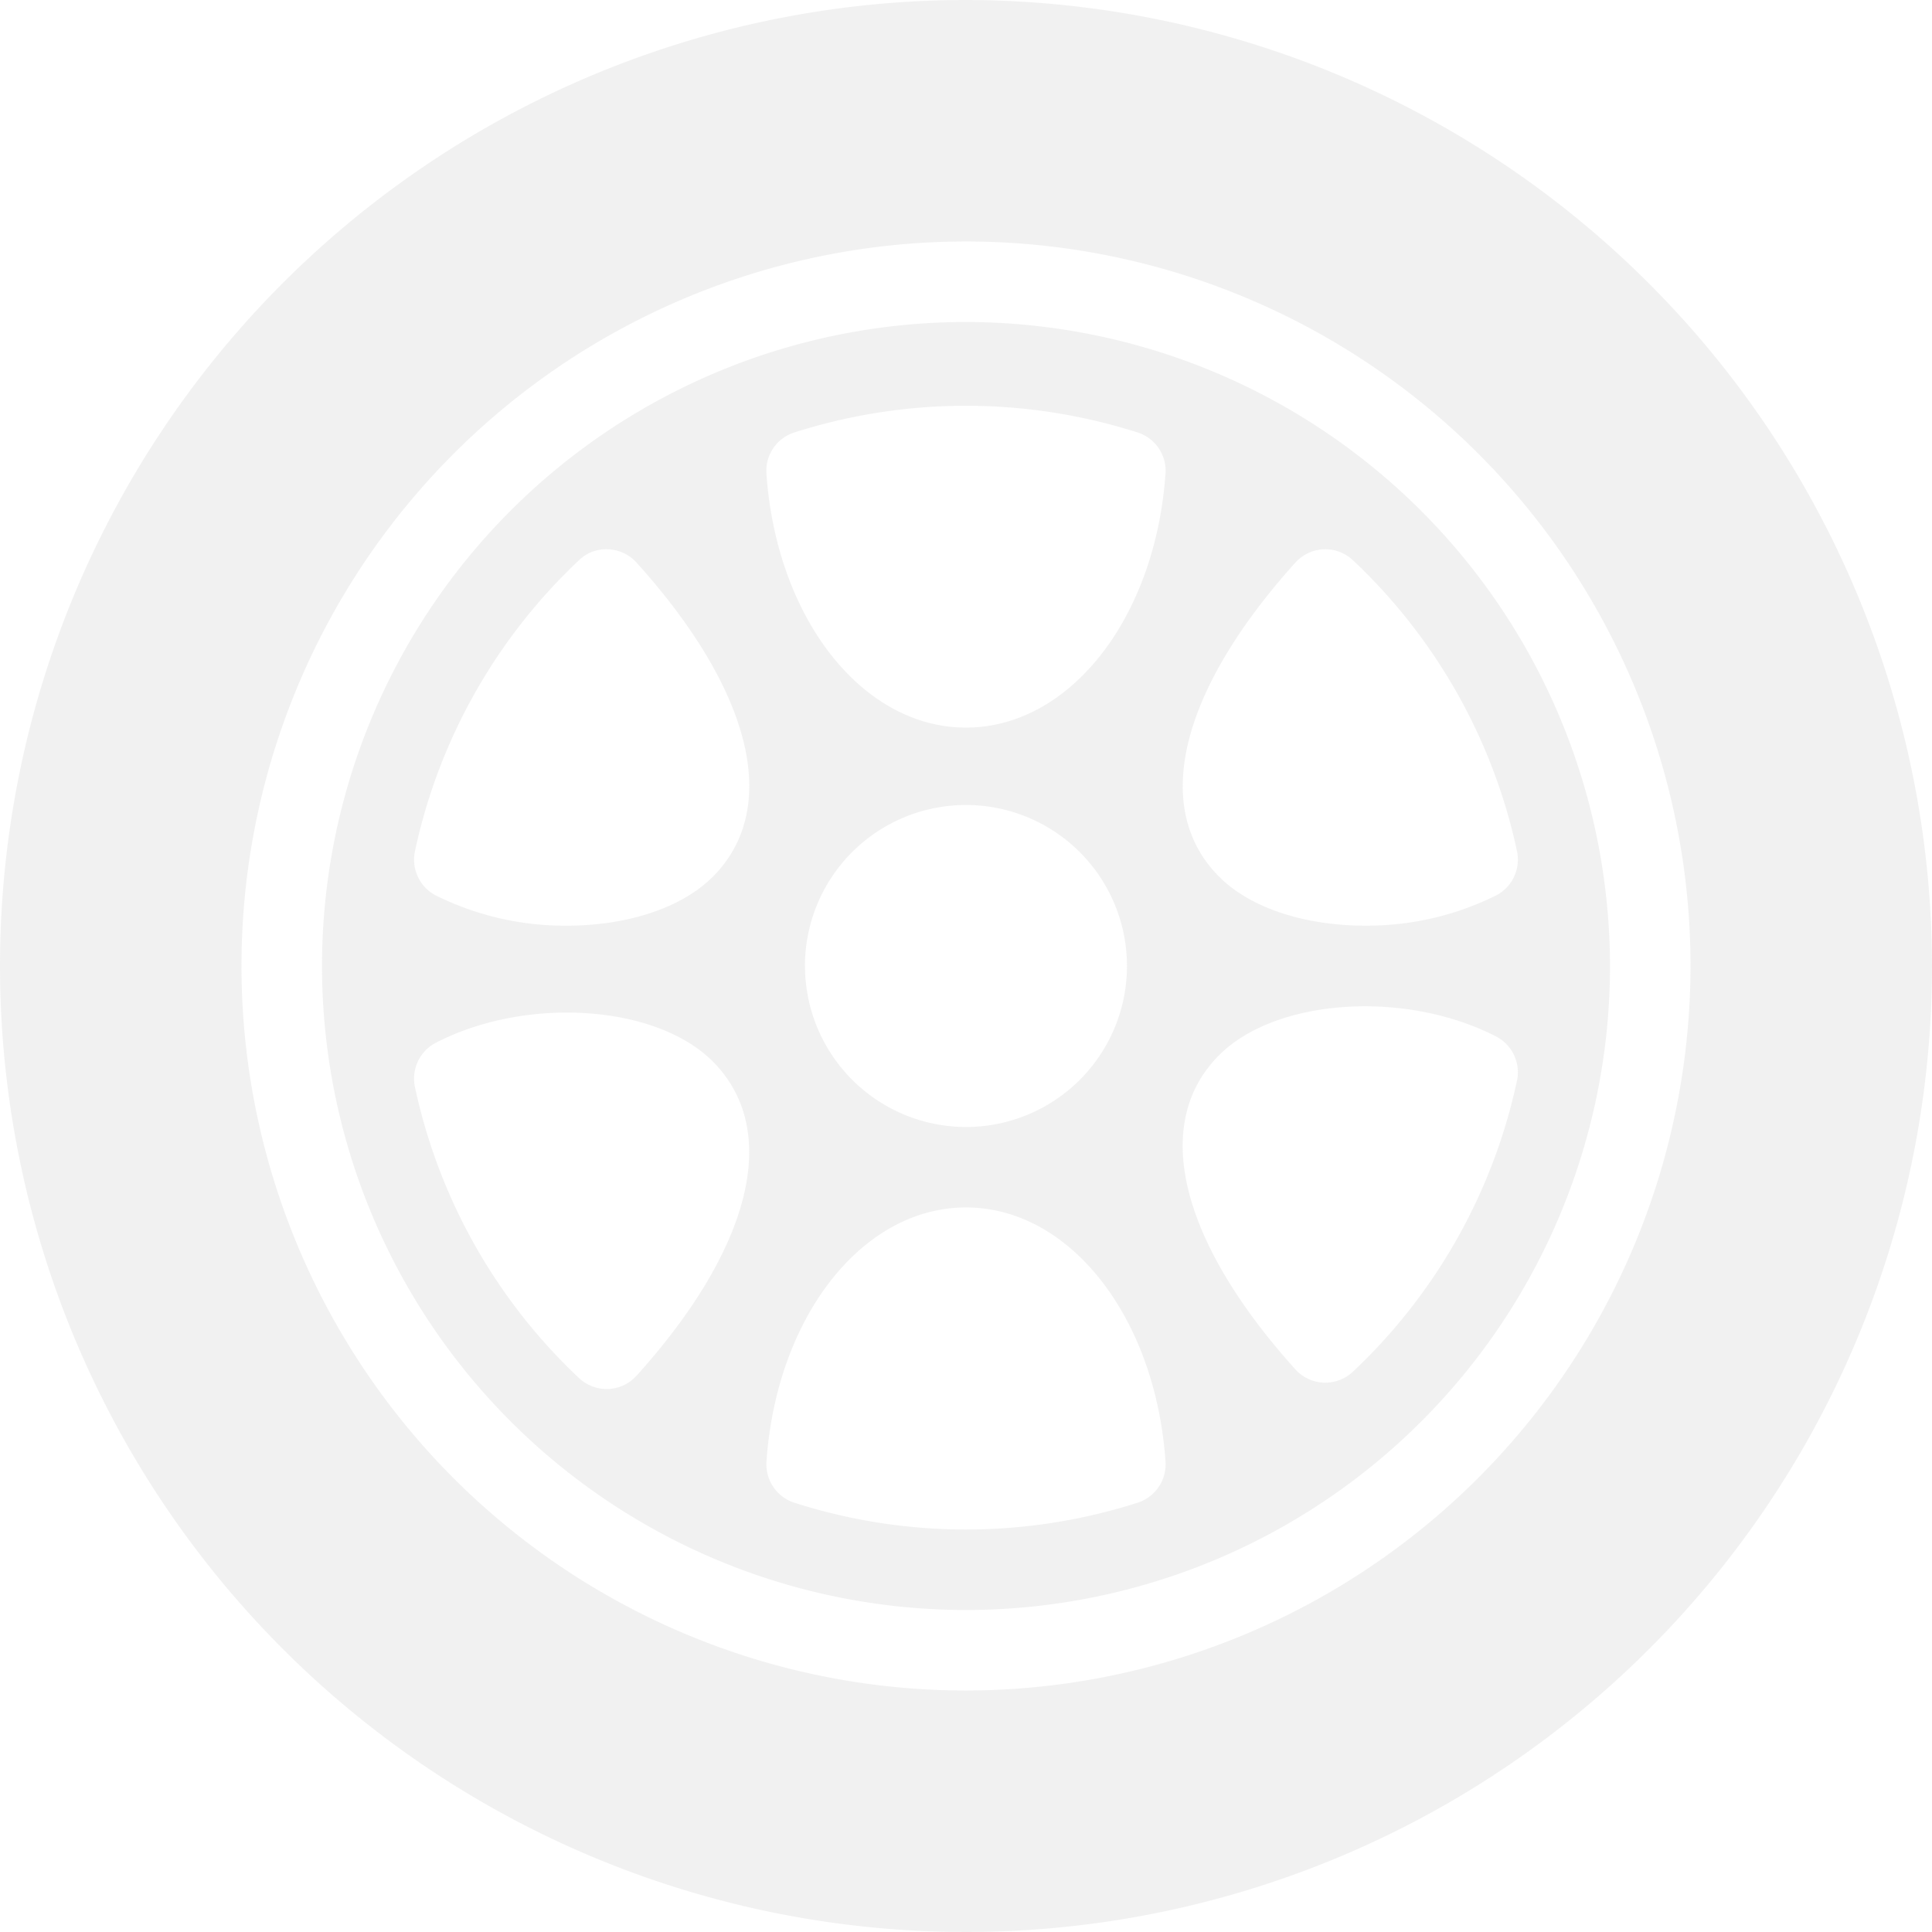
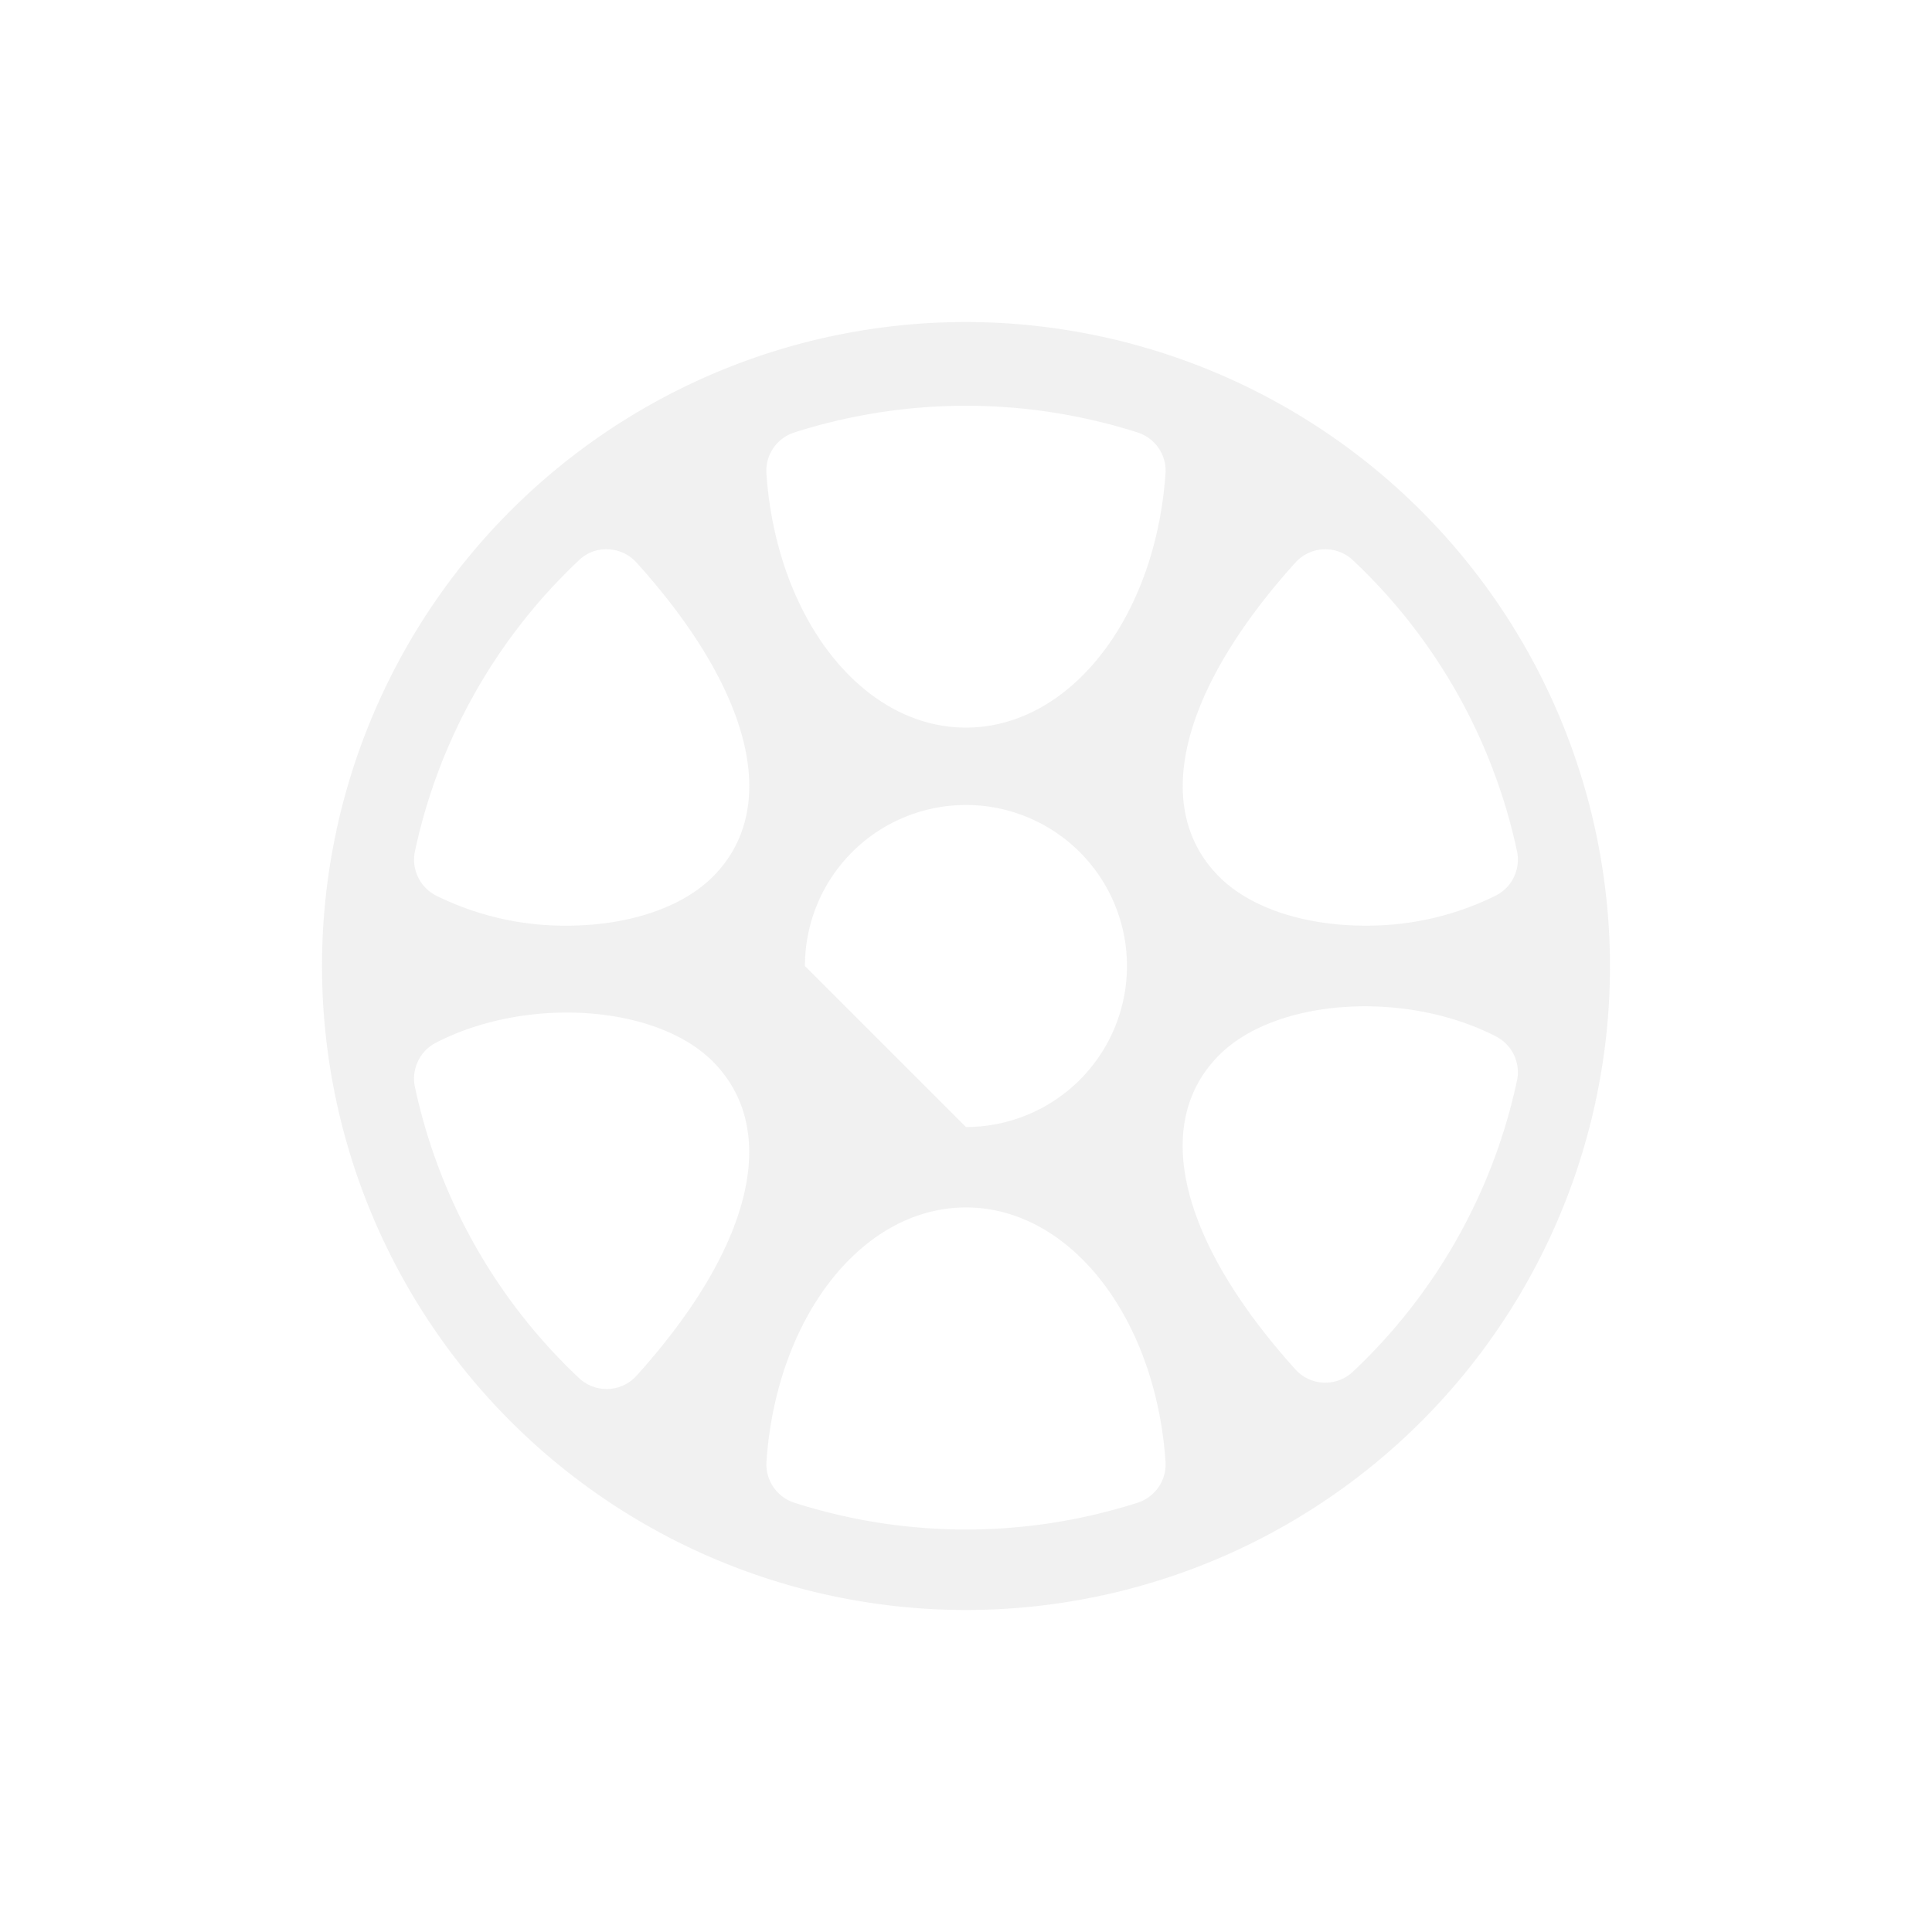
<svg xmlns="http://www.w3.org/2000/svg" width="160.5" height="160.5" viewBox="0 0 160.5 160.5">
  <g id="Breaktorque-serie" opacity="0.22">
    <g id="Group_40" data-name="Group 40">
      <g id="Group_39" data-name="Group 39">
-         <path id="Path_118" data-name="Path 118" d="M138.833,85.333a53.5,53.5,0,1,0,53.5,53.5A53.562,53.562,0,0,0,138.833,85.333ZM166.2,105.317a3.346,3.346,0,0,1,4.781-.189A46.56,46.56,0,0,1,184.607,129.3a3.348,3.348,0,0,1-1.737,3.67,24.084,24.084,0,0,1-10.88,2.511c-4.852,0-9.45-1.391-12.115-4.056C154.207,125.762,156.571,116,166.2,105.317Zm-54.741,67.554a3.34,3.34,0,0,1-2.351,1.1c-.039,0-.085,0-.131,0a3.341,3.341,0,0,1-2.3-.914,46.557,46.557,0,0,1-13.623-24.177,3.348,3.348,0,0,1,1.737-3.67c7.537-3.889,18.286-3.164,22.995,1.544C123.453,152.427,121.089,162.187,111.463,172.871Zm6.328-41.444c-2.665,2.665-7.262,4.056-12.115,4.056a24.107,24.107,0,0,1-10.88-2.511,3.348,3.348,0,0,1-1.737-3.67,46.562,46.562,0,0,1,13.623-24.174,3.221,3.221,0,0,1,2.429-.911,3.336,3.336,0,0,1,2.351,1.1C121.1,116,123.46,125.762,117.791,131.427Zm35.292,51.995a46.769,46.769,0,0,1-28.5,0A3.352,3.352,0,0,1,122.258,180c.836-12.033,7.961-21.108,16.575-21.108S154.572,167.97,155.408,180A3.353,3.353,0,0,1,153.083,183.422Zm-27.625-44.589a13.375,13.375,0,1,1,13.375,13.375A13.391,13.391,0,0,1,125.458,138.833Zm29.95-40.906c-.836,12.03-7.961,21.1-16.575,21.1s-15.739-9.075-16.575-21.1a3.341,3.341,0,0,1,2.318-3.416,46.908,46.908,0,0,1,28.513,0A3.341,3.341,0,0,1,155.408,97.928Zm29.2,50.427a46.559,46.559,0,0,1-13.623,24.177,3.341,3.341,0,0,1-2.3.914c-.046,0-.092,0-.131,0a3.336,3.336,0,0,1-2.351-1.1c-9.633-10.684-12-20.448-6.328-26.113,4.709-4.712,15.452-5.427,22.995-1.544A3.348,3.348,0,0,1,184.607,148.355Z" transform="translate(-58.583 -58.583)" fill="#c1c1c1" />
-         <path id="Path_119" data-name="Path 119" d="M80.25,0A80.25,80.25,0,1,0,160.5,80.25,80.34,80.34,0,0,0,80.25,0Zm0,140.438A60.188,60.188,0,1,1,140.438,80.25,60.255,60.255,0,0,1,80.25,140.438Z" fill="#c1c1c1" />
+         <path id="Path_118" data-name="Path 118" d="M138.833,85.333a53.5,53.5,0,1,0,53.5,53.5A53.562,53.562,0,0,0,138.833,85.333ZM166.2,105.317a3.346,3.346,0,0,1,4.781-.189A46.56,46.56,0,0,1,184.607,129.3a3.348,3.348,0,0,1-1.737,3.67,24.084,24.084,0,0,1-10.88,2.511c-4.852,0-9.45-1.391-12.115-4.056C154.207,125.762,156.571,116,166.2,105.317Zm-54.741,67.554a3.34,3.34,0,0,1-2.351,1.1c-.039,0-.085,0-.131,0a3.341,3.341,0,0,1-2.3-.914,46.557,46.557,0,0,1-13.623-24.177,3.348,3.348,0,0,1,1.737-3.67c7.537-3.889,18.286-3.164,22.995,1.544C123.453,152.427,121.089,162.187,111.463,172.871Zm6.328-41.444c-2.665,2.665-7.262,4.056-12.115,4.056a24.107,24.107,0,0,1-10.88-2.511,3.348,3.348,0,0,1-1.737-3.67,46.562,46.562,0,0,1,13.623-24.174,3.221,3.221,0,0,1,2.429-.911,3.336,3.336,0,0,1,2.351,1.1C121.1,116,123.46,125.762,117.791,131.427Zm35.292,51.995a46.769,46.769,0,0,1-28.5,0A3.352,3.352,0,0,1,122.258,180c.836-12.033,7.961-21.108,16.575-21.108S154.572,167.97,155.408,180A3.353,3.353,0,0,1,153.083,183.422Zm-27.625-44.589a13.375,13.375,0,1,1,13.375,13.375Zm29.95-40.906c-.836,12.03-7.961,21.1-16.575,21.1s-15.739-9.075-16.575-21.1a3.341,3.341,0,0,1,2.318-3.416,46.908,46.908,0,0,1,28.513,0A3.341,3.341,0,0,1,155.408,97.928Zm29.2,50.427a46.559,46.559,0,0,1-13.623,24.177,3.341,3.341,0,0,1-2.3.914c-.046,0-.092,0-.131,0a3.336,3.336,0,0,1-2.351-1.1c-9.633-10.684-12-20.448-6.328-26.113,4.709-4.712,15.452-5.427,22.995-1.544A3.348,3.348,0,0,1,184.607,148.355Z" transform="translate(-58.583 -58.583)" fill="#c1c1c1" />
      </g>
    </g>
  </g>
</svg>